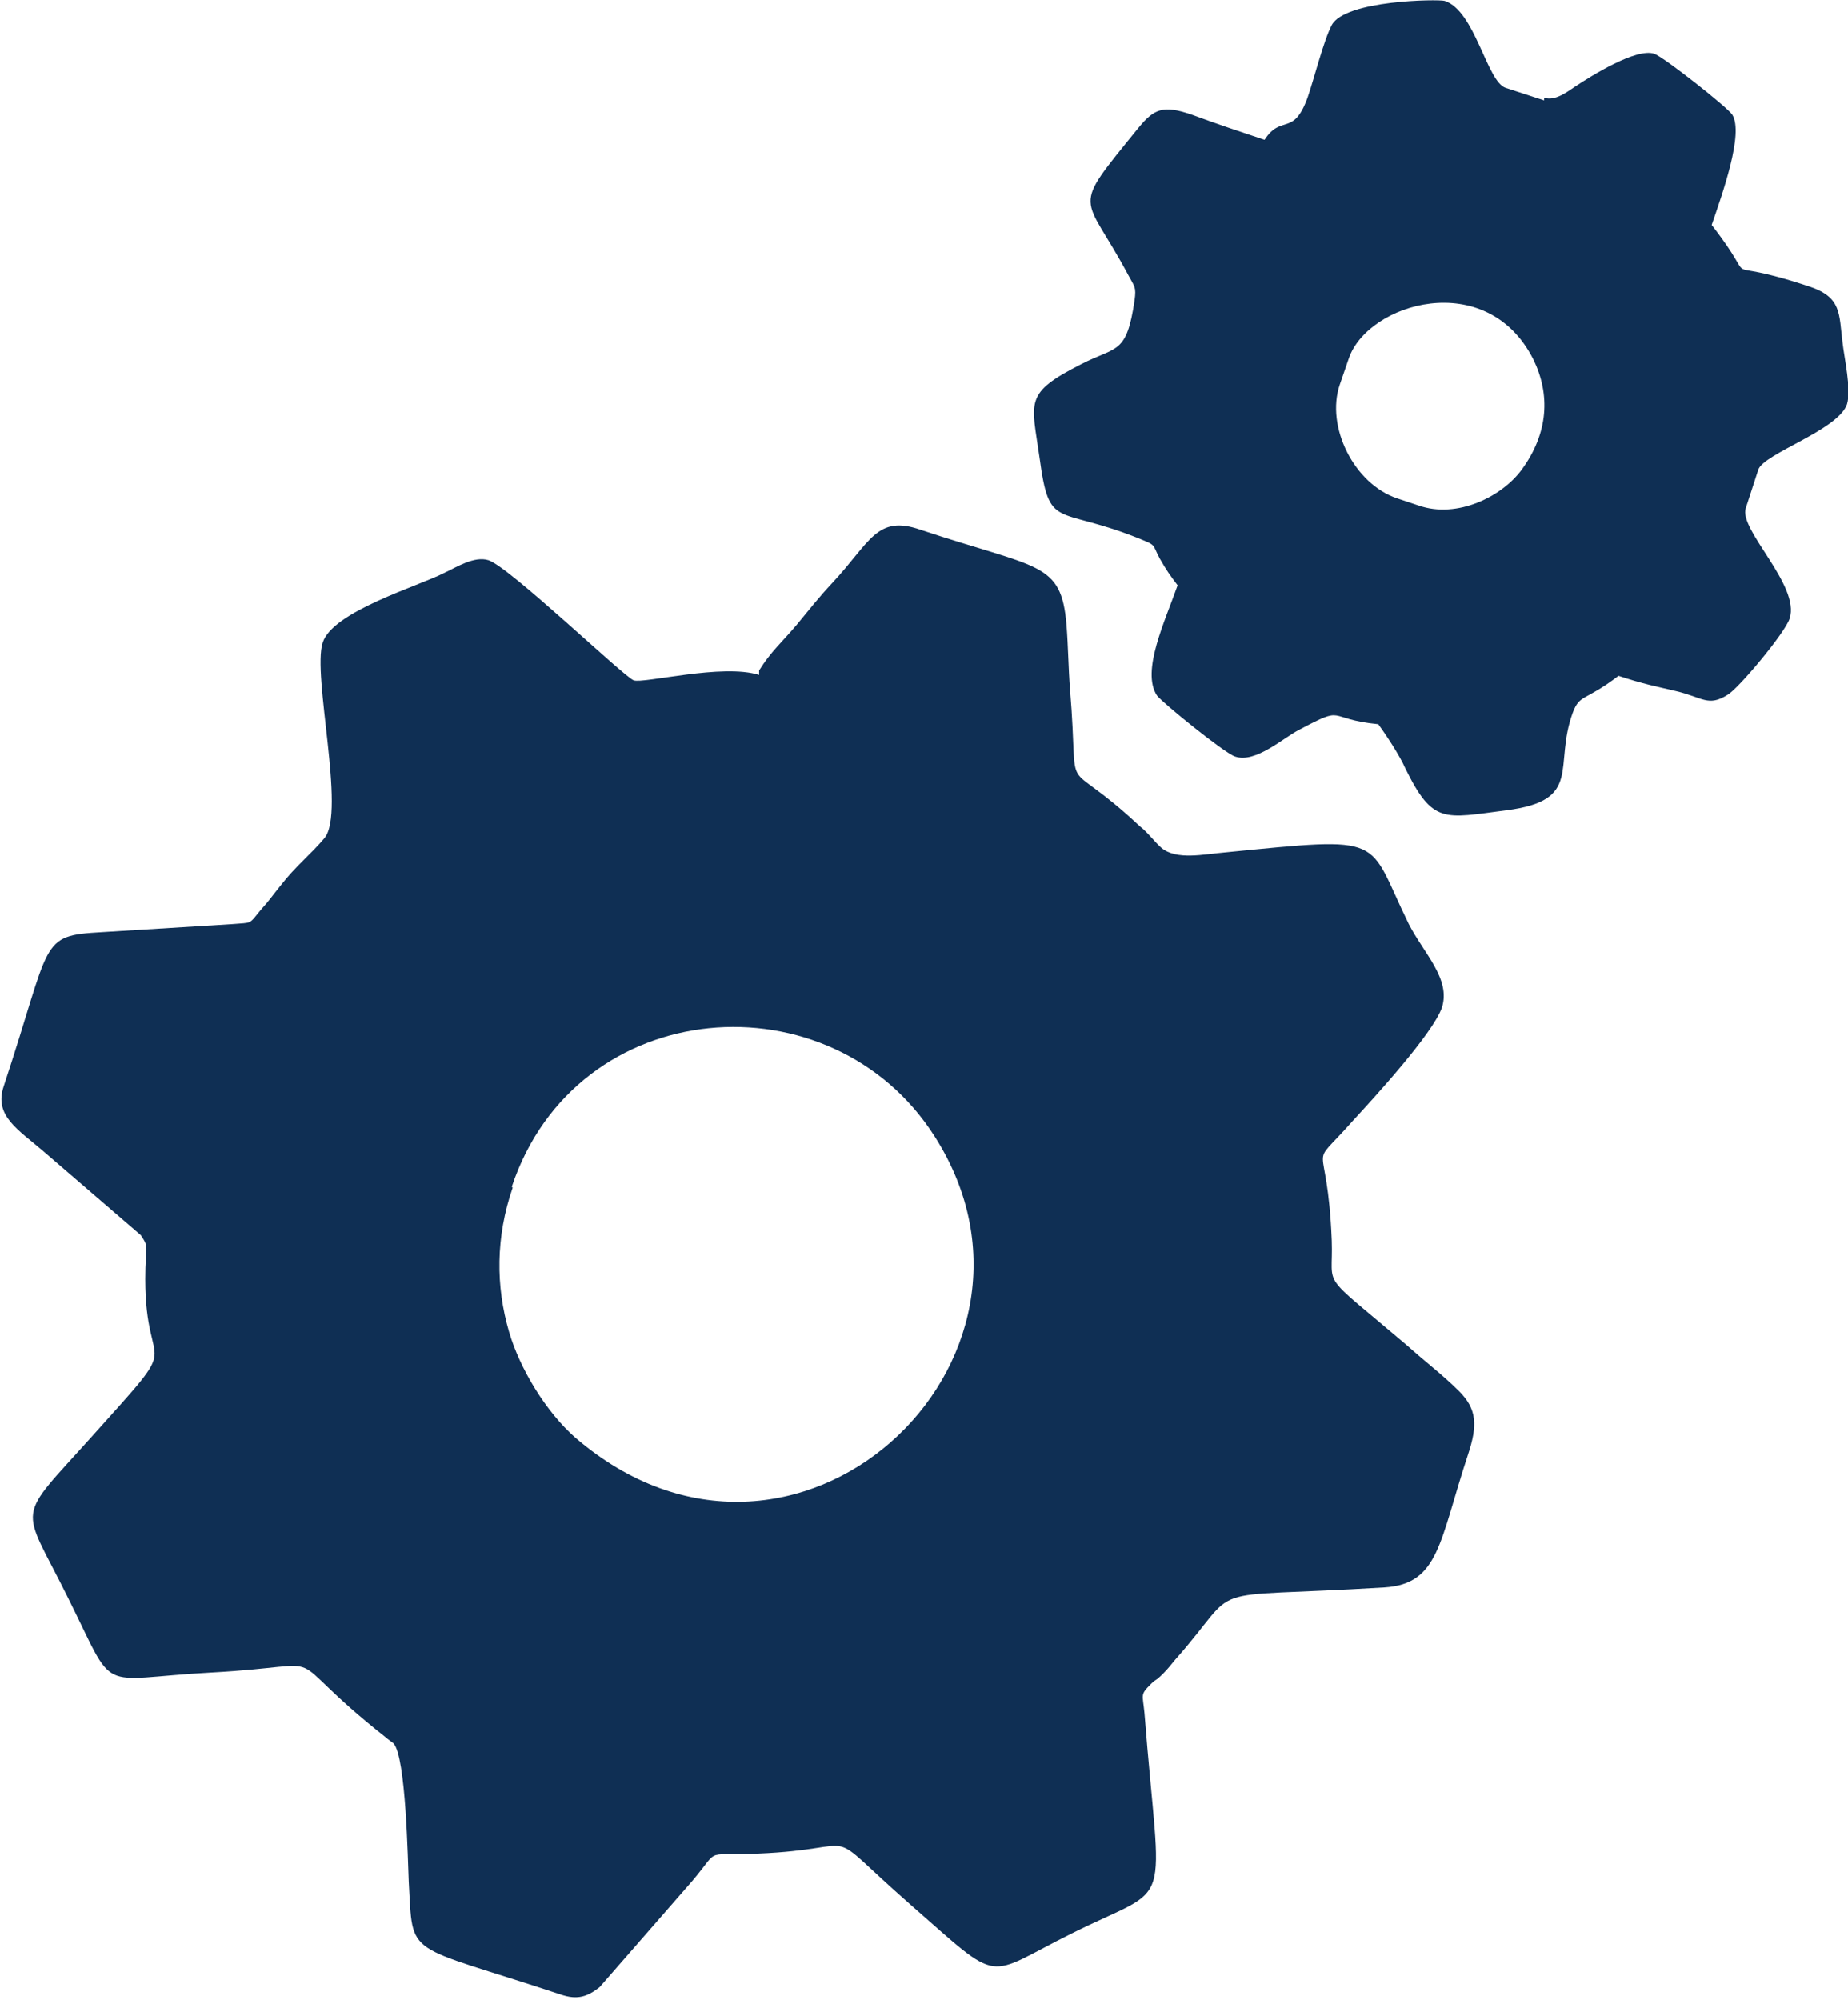
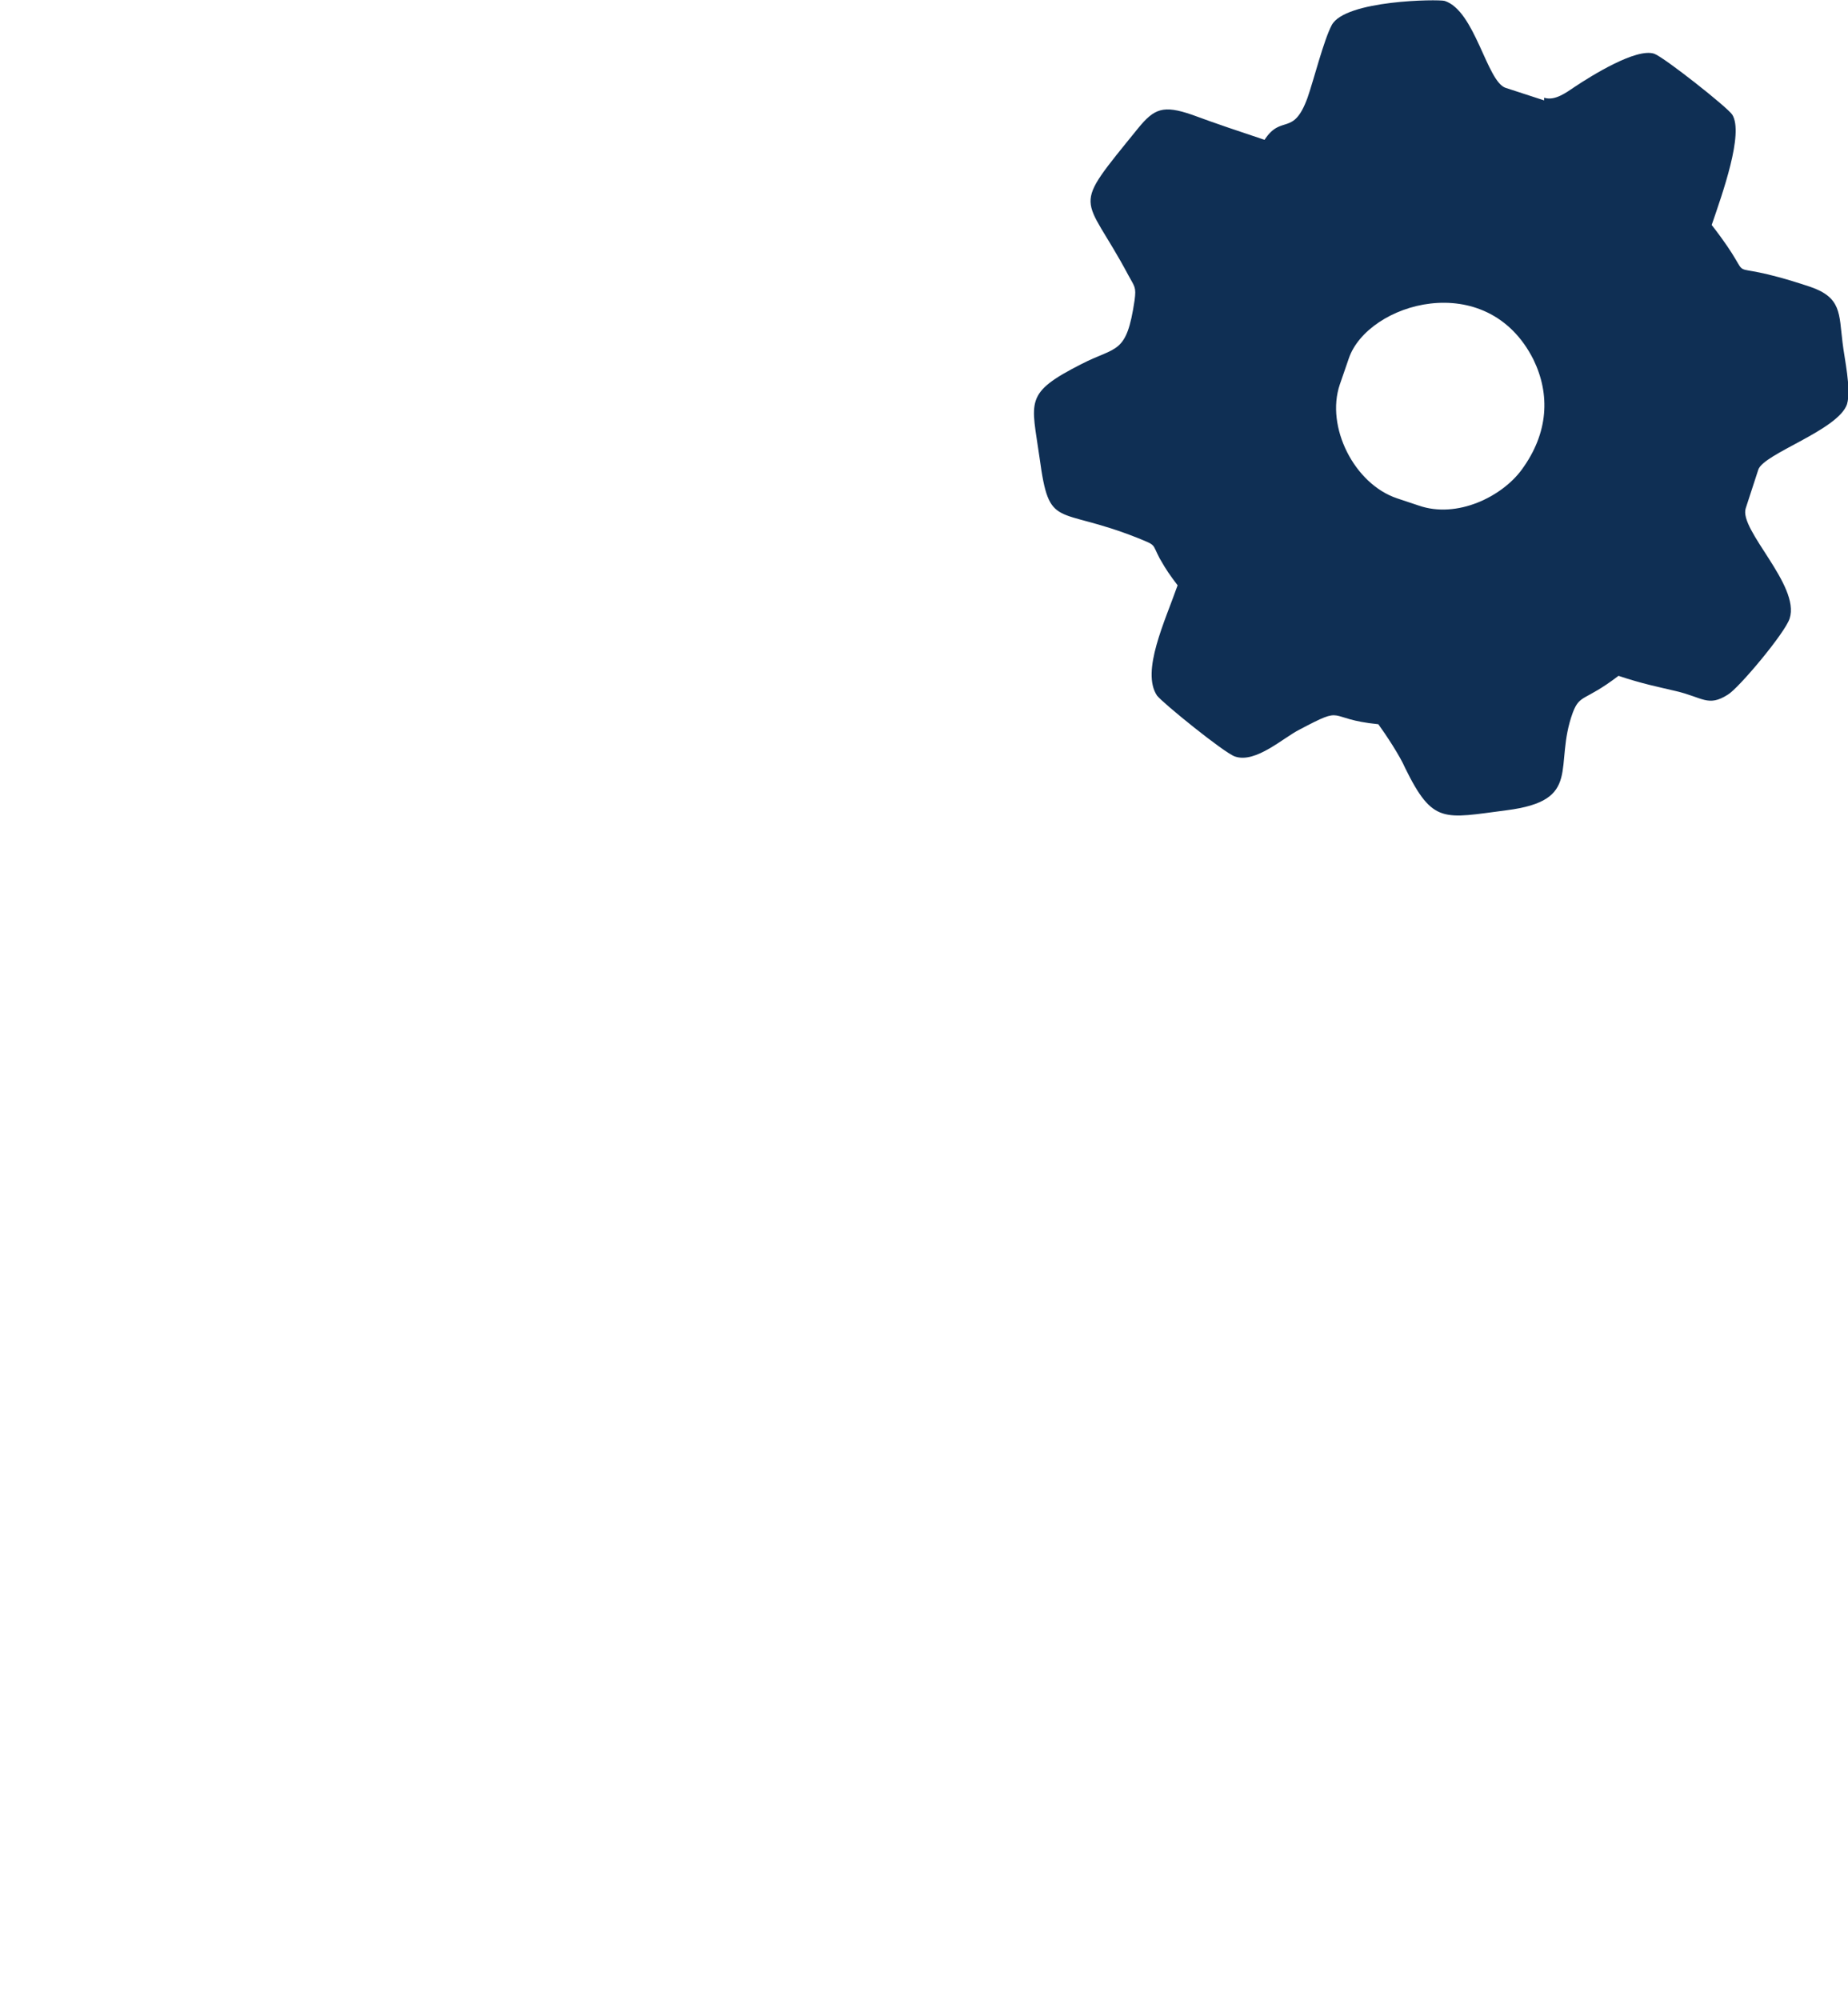
<svg xmlns="http://www.w3.org/2000/svg" xml:space="preserve" width="2.932mm" height="3.172mm" version="1.1" style="shape-rendering:geometricPrecision; text-rendering:geometricPrecision; image-rendering:optimizeQuality; fill-rule:evenodd; clip-rule:evenodd" viewBox="0 0 20.62 22.31">
  <defs>
    <style type="text/css">
   
    .fil0 {fill:#0F2F54}
   
  </style>
  </defs>
  <g id="PowerClip_x0020_Contents">
-     <path class="fil0" d="M5.71 13.24c0.72,-2.16 3.57,-2.37 4.72,-0.56 1.6,2.51 -1.57,5.46 -4.01,3.36 -0.33,-0.29 -0.62,-0.77 -0.74,-1.18 -0.15,-0.51 -0.15,-1.06 0.04,-1.61zm2.76 -5.71c-0.41,-0.13 -1.29,0.1 -1.4,0.06 -0.11,-0.04 -1.38,-1.26 -1.62,-1.34 -0.16,-0.05 -0.36,0.08 -0.49,0.14 -0.29,0.15 -1.25,0.43 -1.36,0.78 -0.12,0.36 0.26,1.89 0.02,2.18 -0.15,0.18 -0.32,0.31 -0.49,0.53 -0.09,0.11 -0.12,0.16 -0.22,0.27 -0.14,0.17 -0.09,0.14 -0.32,0.16l-1.46 0.09c-0.7,0.04 -0.55,0.09 -1.09,1.72 -0.11,0.33 0.16,0.48 0.45,0.73l1.08 0.93c0.1,0.15 0.05,0.1 0.05,0.49 -0,1.13 0.47,0.57 -0.59,1.75 -0.87,0.97 -0.8,0.74 -0.28,1.79 0.56,1.12 0.3,0.92 1.6,0.85 1.49,-0.08 0.67,-0.29 1.95,0.72 0.02,0.02 0.08,0.06 0.09,0.07 0.14,0.15 0.16,1.32 0.17,1.54 0.05,0.87 -0.06,0.68 1.69,1.26 0.2,0.07 0.31,0.02 0.44,-0.08l0.96 -1.1c0.43,-0.48 0.14,-0.36 0.8,-0.39 1.26,-0.05 0.66,-0.35 1.71,0.57 1.04,0.91 0.81,0.81 1.8,0.32 1.16,-0.58 0.99,-0.16 0.81,-2.46 -0.02,-0.21 -0.05,-0.2 0.07,-0.32 0.07,-0.07 0.04,-0.02 0.14,-0.12 0.05,-0.05 0.08,-0.09 0.13,-0.15 0.79,-0.89 0.2,-0.68 2.34,-0.81 0.61,-0.04 0.61,-0.51 0.93,-1.48 0.11,-0.33 0.1,-0.51 -0.1,-0.71 -0.18,-0.18 -0.38,-0.33 -0.58,-0.51 -1,-0.85 -0.82,-0.61 -0.84,-1.17 -0.05,-1.23 -0.29,-0.74 0.23,-1.33 0.24,-0.26 0.9,-0.98 1,-1.27 0.1,-0.32 -0.2,-0.6 -0.37,-0.93 -0.48,-0.98 -0.22,-0.98 -2.05,-0.8 -0.24,0.02 -0.54,0.09 -0.71,-0.05 -0.07,-0.06 -0.16,-0.18 -0.24,-0.24 -0.92,-0.86 -0.67,-0.2 -0.78,-1.52 -0.02,-0.26 -0.02,-0.47 -0.04,-0.73 -0.06,-0.71 -0.31,-0.62 -1.63,-1.06 -0.49,-0.17 -0.56,0.14 -0.98,0.59 -0.15,0.16 -0.26,0.3 -0.4,0.47 -0.16,0.19 -0.29,0.3 -0.42,0.51z" />
    <path class="fil0" d="M15.83 5.64l-0.24 -0.08c-0.48,-0.16 -0.8,-0.8 -0.64,-1.27l0.1 -0.29c0.21,-0.62 1.54,-1.02 2.06,0.01 0.19,0.39 0.17,0.82 -0.13,1.23 -0.22,0.3 -0.72,0.55 -1.15,0.4zm1.4 -4.52l-0.43 -0.14c-0.21,-0.07 -0.34,-0.86 -0.68,-0.97 -0.07,-0.02 -1.11,-0.01 -1.26,0.27 -0.09,0.17 -0.2,0.61 -0.27,0.81 -0.16,0.44 -0.29,0.18 -0.48,0.47 -0.27,-0.09 -0.54,-0.18 -0.81,-0.28 -0.32,-0.11 -0.42,-0.07 -0.6,0.15 -0.77,0.95 -0.61,0.7 -0.11,1.64 0.07,0.13 0.09,0.13 0.07,0.28 -0.09,0.61 -0.2,0.51 -0.59,0.71 -0.65,0.33 -0.56,0.41 -0.47,1.05 0.11,0.81 0.18,0.53 1.09,0.89 0.22,0.09 0.16,0.06 0.25,0.23 0.08,0.14 0.11,0.18 0.2,0.3 -0.14,0.4 -0.41,0.96 -0.23,1.23 0.06,0.08 0.75,0.64 0.87,0.68 0.23,0.08 0.54,-0.21 0.72,-0.3 0.53,-0.28 0.28,-0.12 0.88,-0.06 0.08,0.11 0.24,0.35 0.3,0.49 0.31,0.63 0.43,0.56 1.13,0.47 0.86,-0.11 0.52,-0.49 0.74,-1.09 0.08,-0.21 0.13,-0.12 0.51,-0.41 0.27,0.09 0.43,0.12 0.64,0.17 0.3,0.07 0.36,0.18 0.58,0.04 0.12,-0.07 0.64,-0.69 0.69,-0.85 0.12,-0.37 -0.57,-0.99 -0.49,-1.23l0.14 -0.43c0.06,-0.18 0.89,-0.44 0.99,-0.73 0.05,-0.17 -0.03,-0.51 -0.05,-0.69 -0.04,-0.32 -0.01,-0.5 -0.36,-0.62 -1.14,-0.38 -0.5,0.08 -1.1,-0.69 0.12,-0.35 0.36,-1.02 0.23,-1.23 -0.05,-0.08 -0.76,-0.64 -0.87,-0.68 -0.2,-0.07 -0.71,0.25 -0.89,0.37 -0.09,0.06 -0.22,0.16 -0.34,0.12z" />
  </g>
</svg>